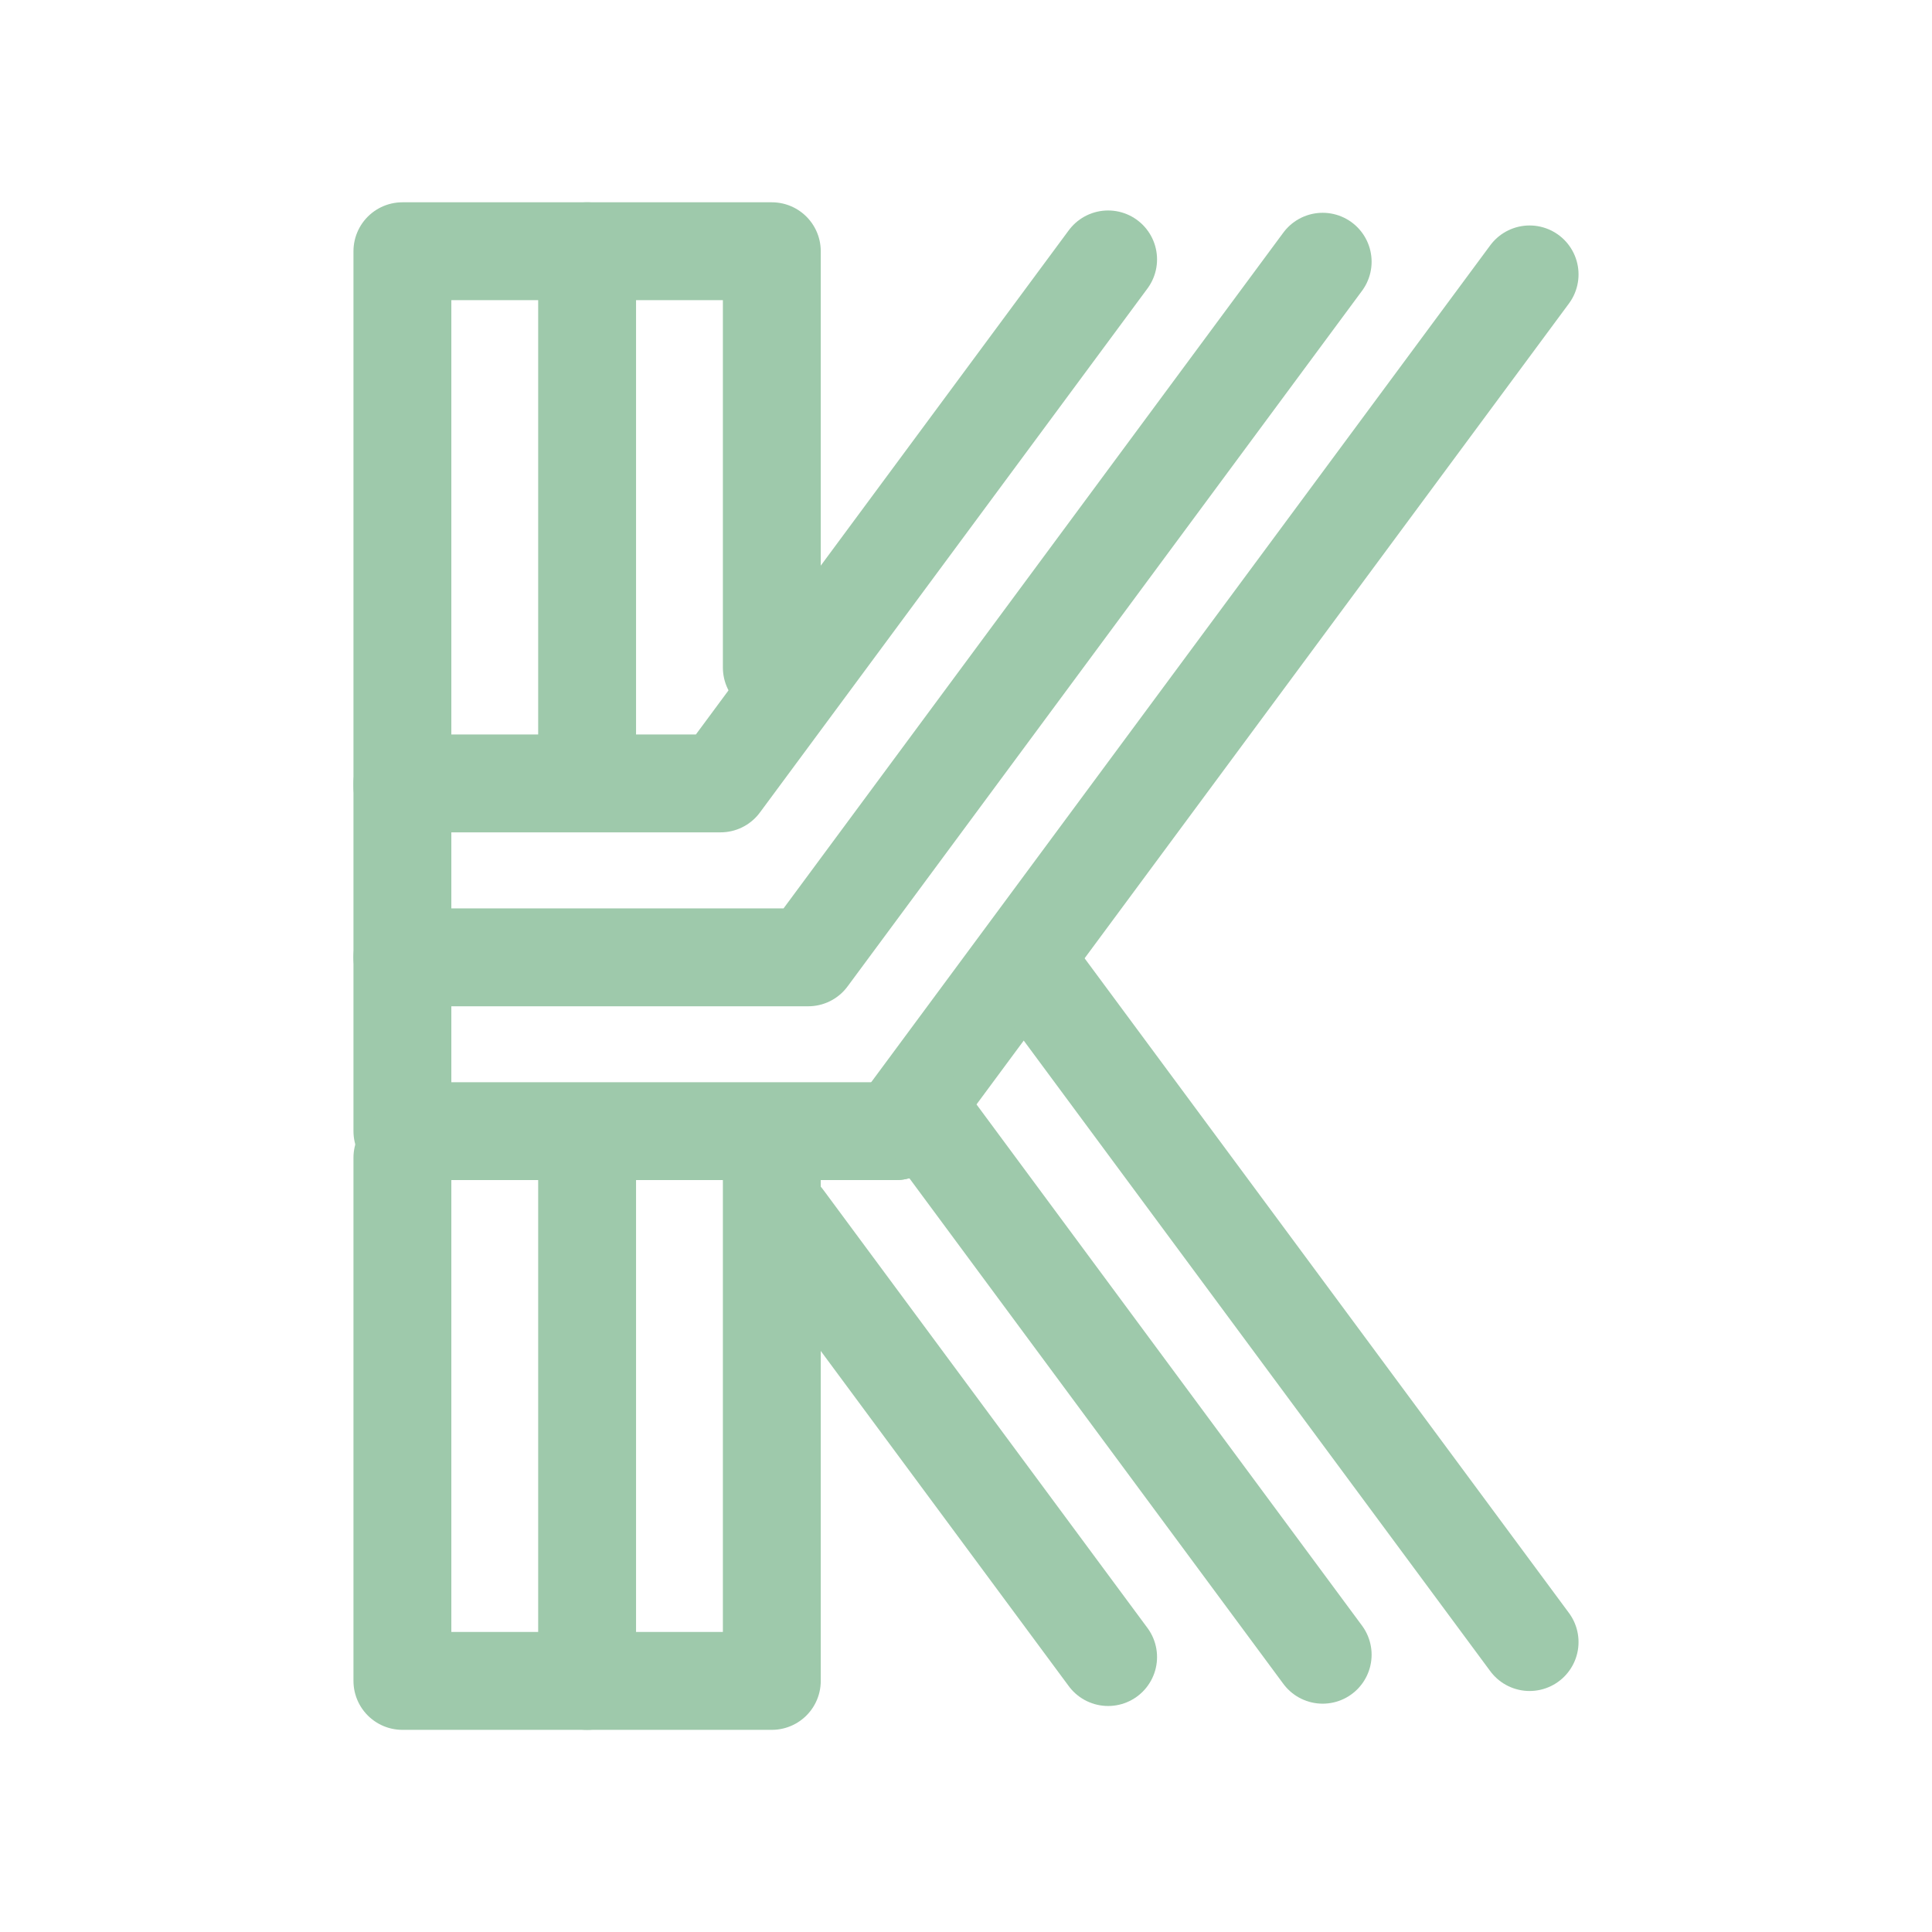
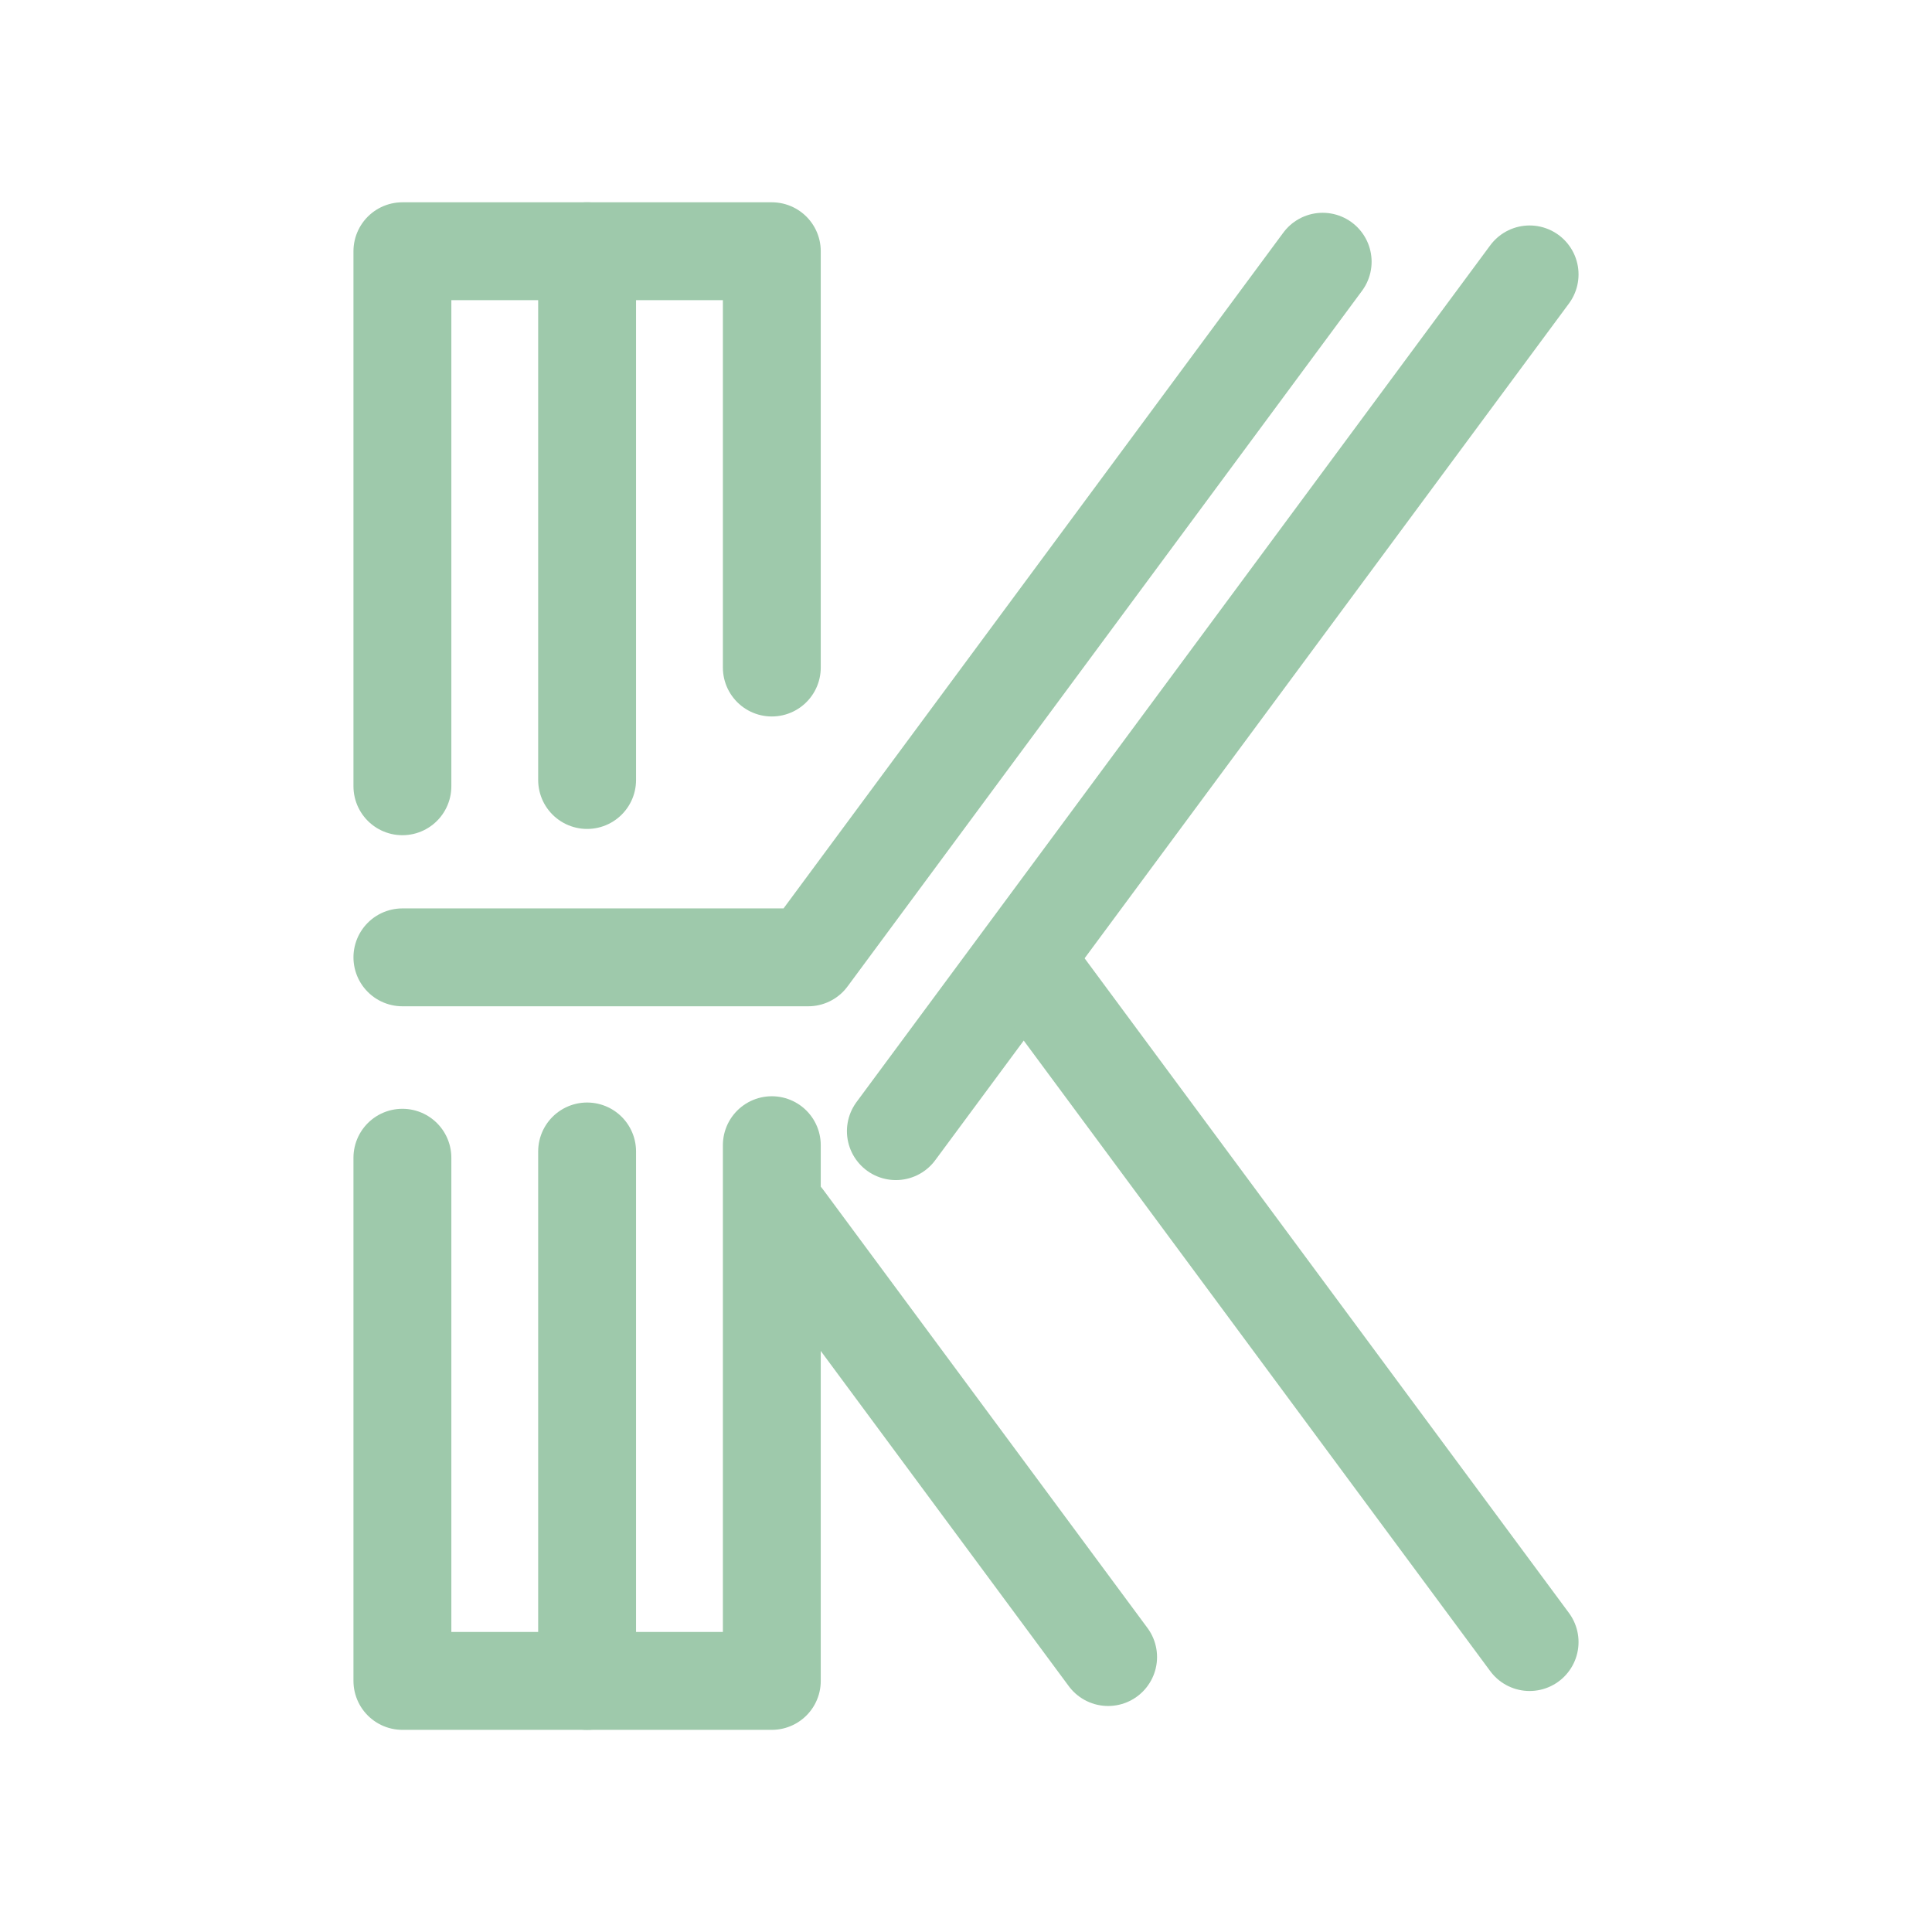
<svg xmlns="http://www.w3.org/2000/svg" viewBox="0 0 141.73 141.73">
  <g fill="none" stroke="#9ec9ab" stroke-linecap="round" stroke-linejoin="round" stroke-width="7.18">
-     <path d="m65.72 82.98h-36.2v-25.51h23.34l28.43-38.44" />
    <path d="m112.21 20.13-46.49 62.85" />
    <path d="m29.52 70.23h29.77l37.74-51.03" />
    <path d="m57.51 89.42 23.78 32.14" />
    <path d="m112.21 120.46-37.08-50.12" />
-     <path d="m67.77 81.83 29.26 39.56" />
    <path d="m56.62 84.01v39.3h-27.1v-38.38" />
    <path d="m43.07 84.47v38.84" />
    <path d="m29.52 57.68v-39.25h27.1v30.54" />
    <path d="m43.07 18.43v38.79" />
  </g>
</svg>